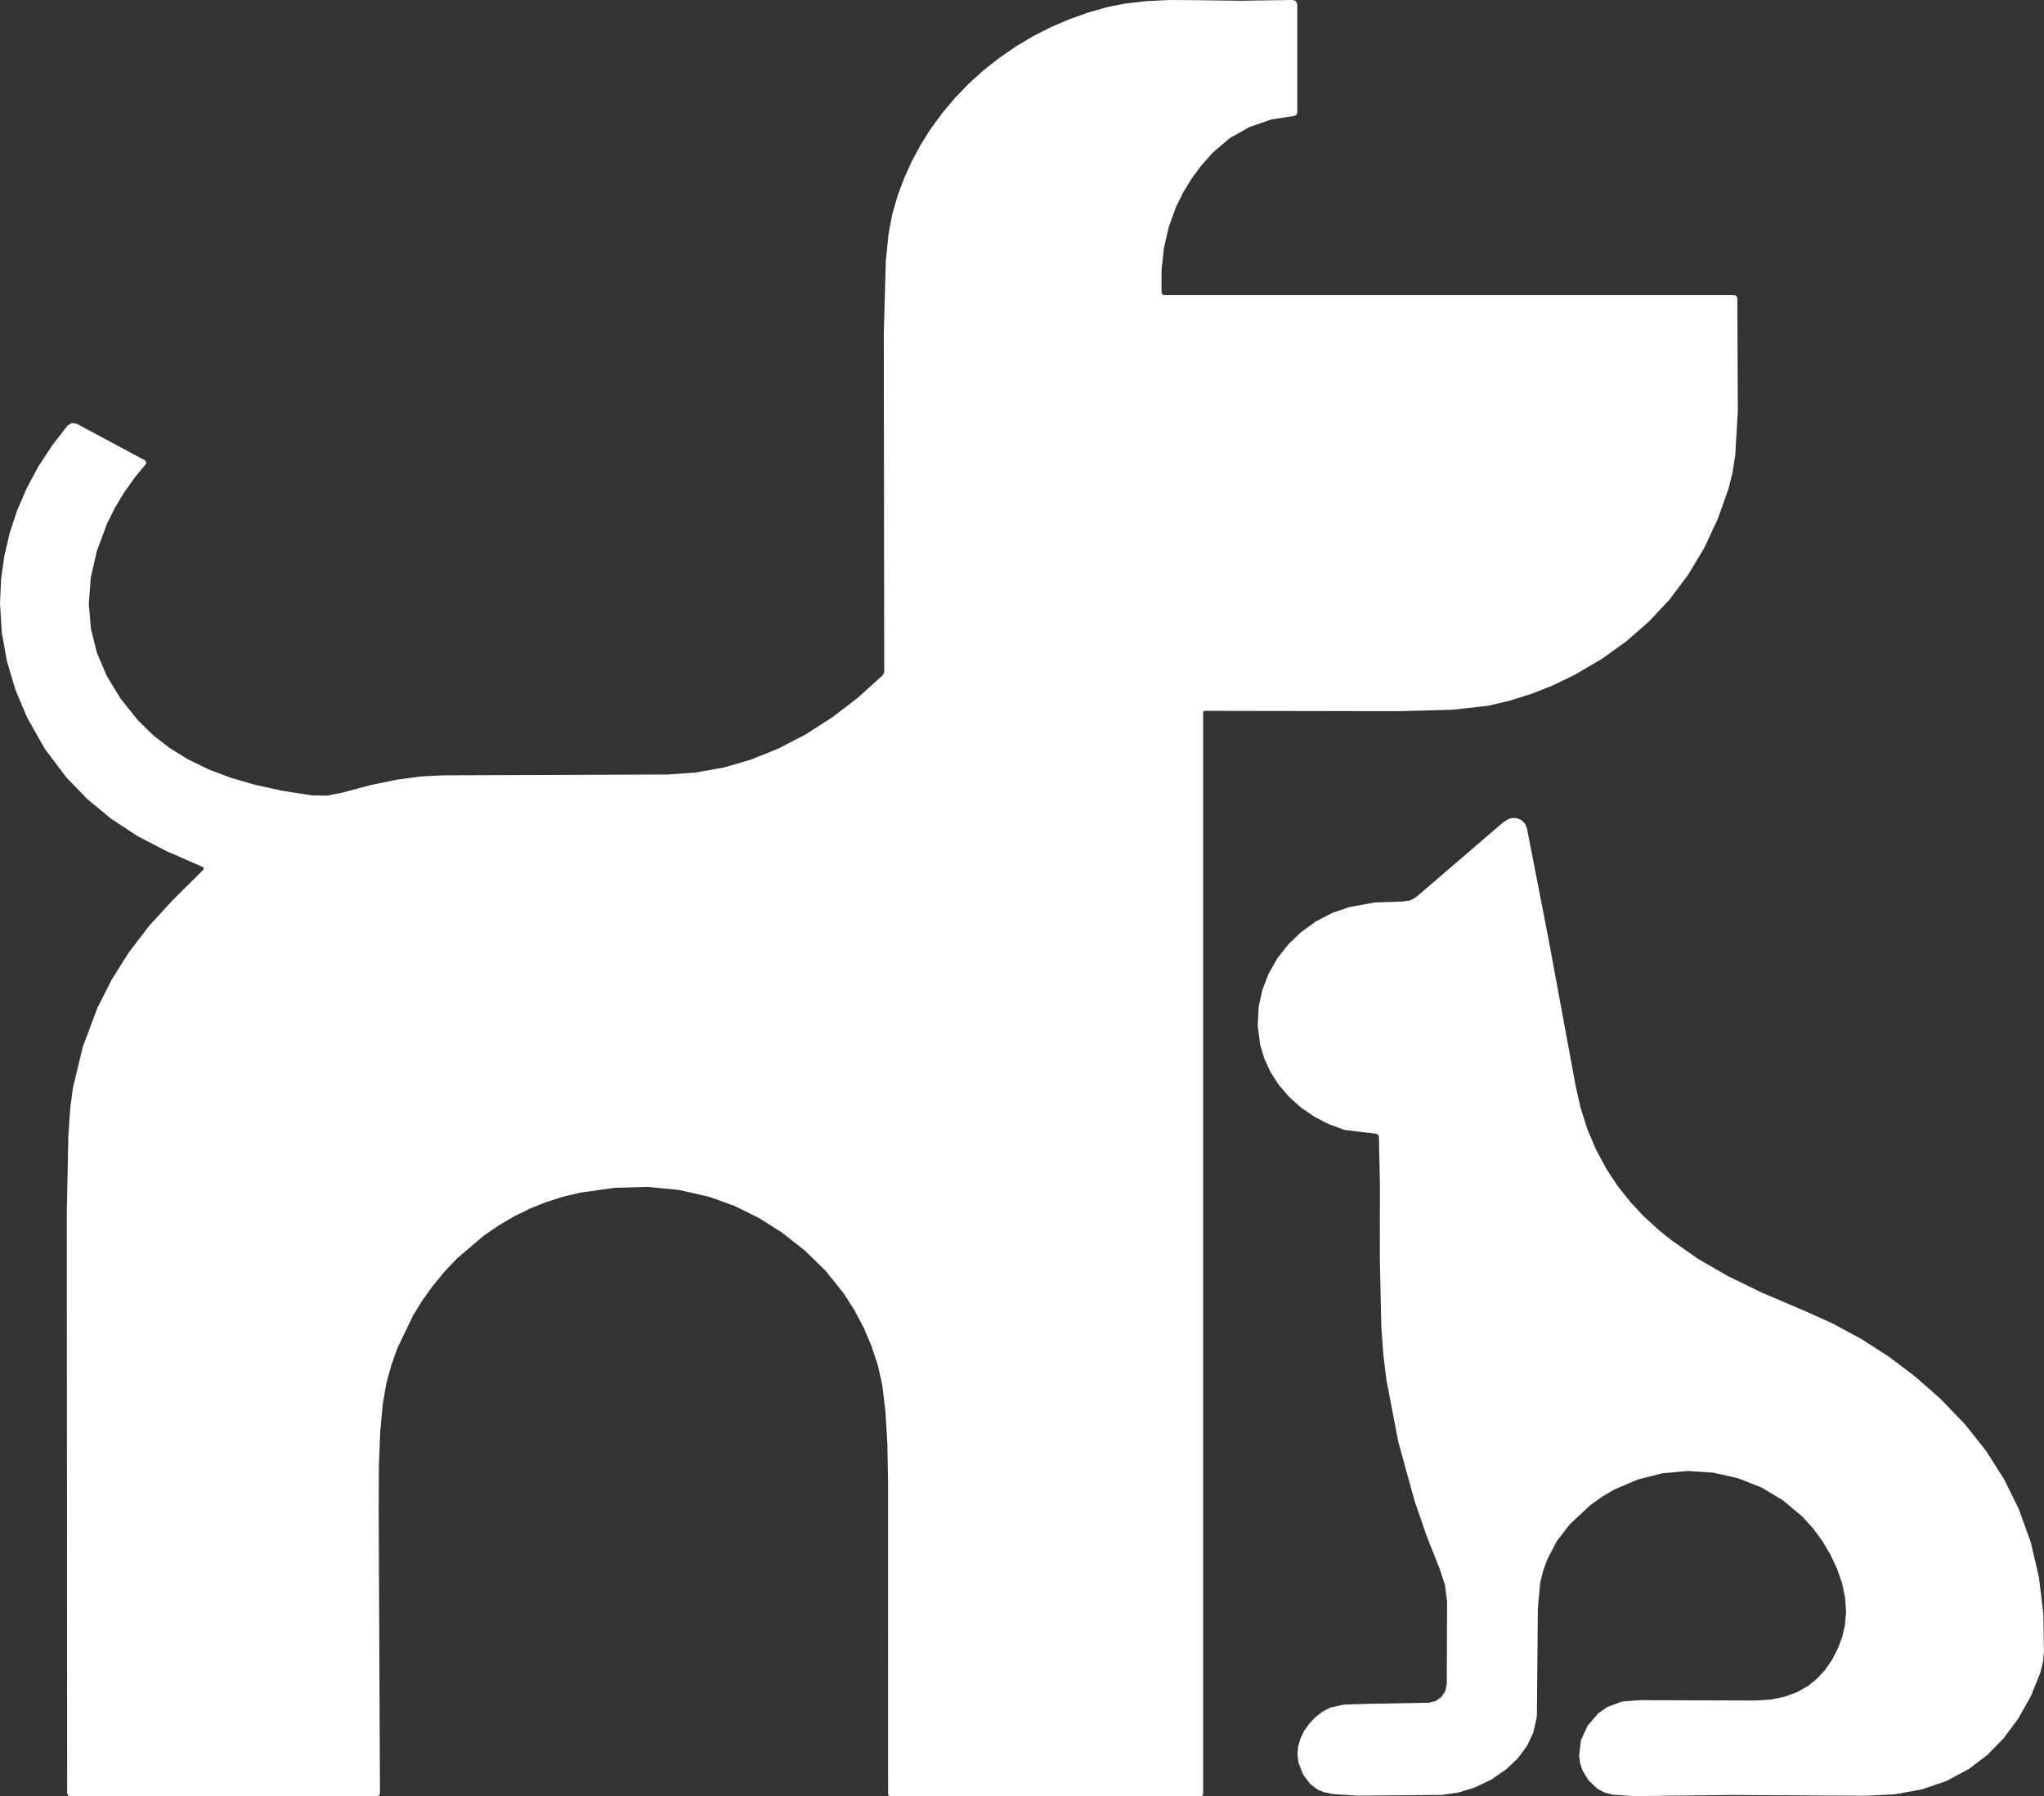
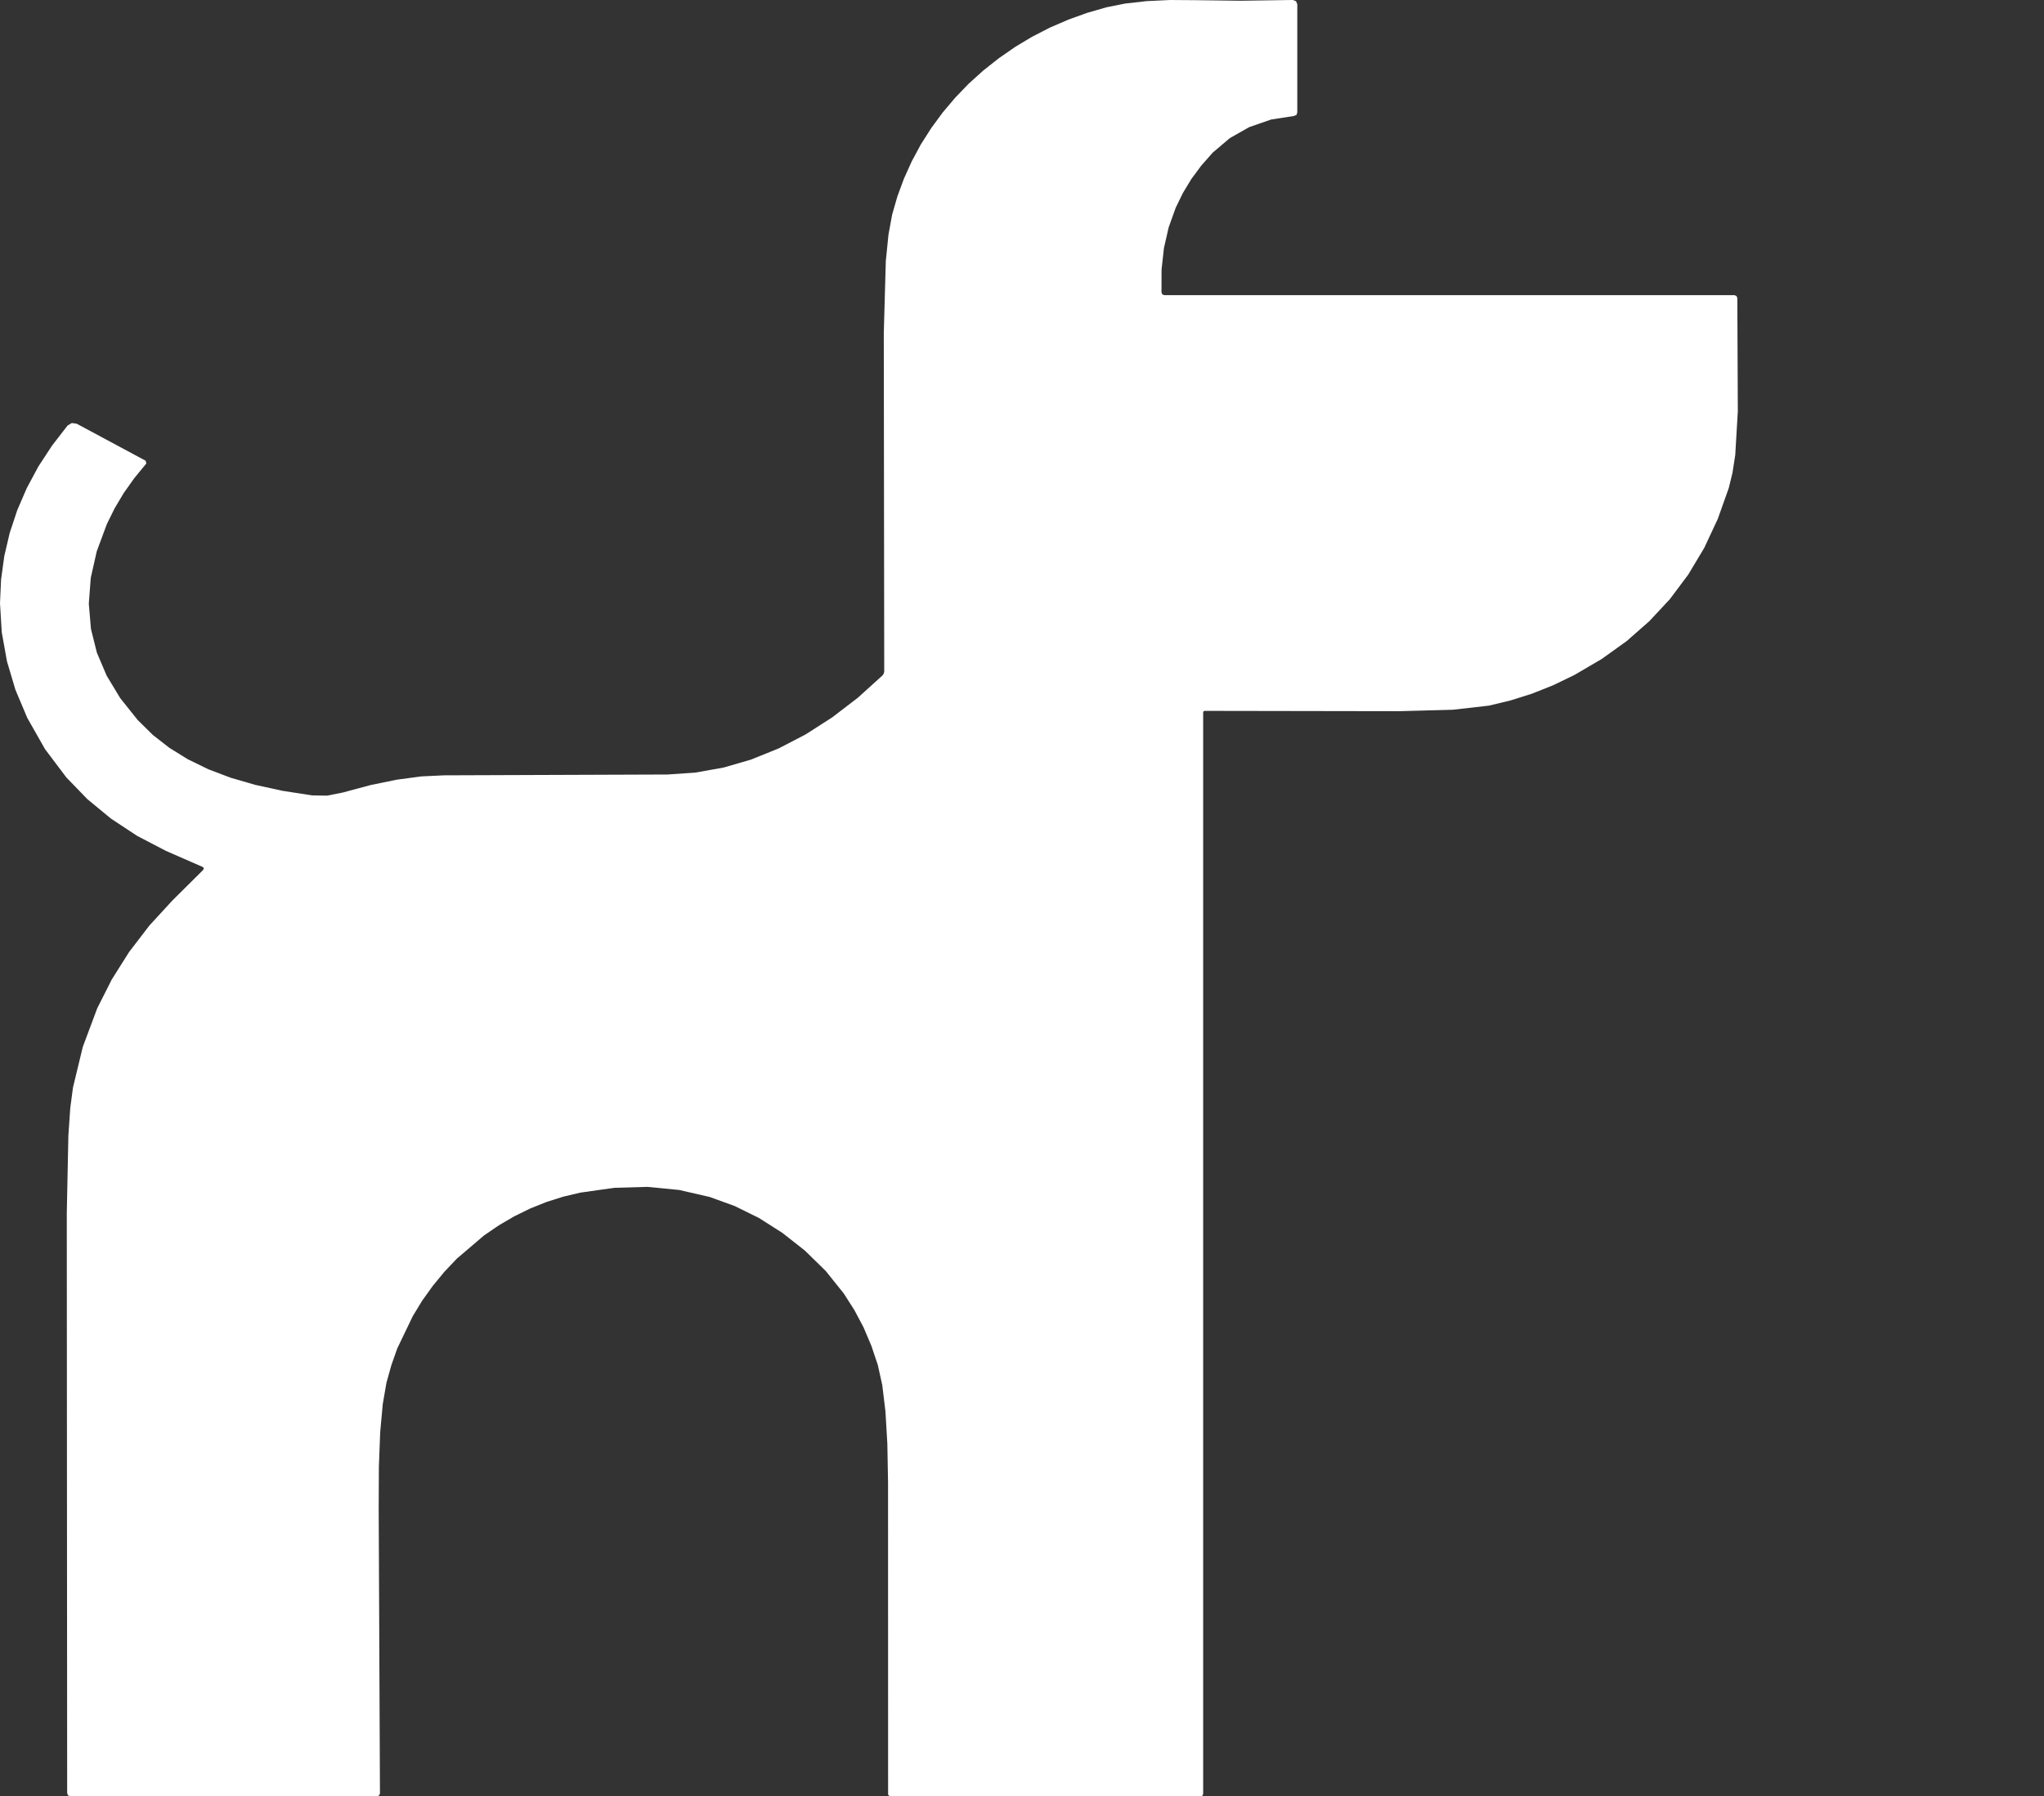
<svg xmlns="http://www.w3.org/2000/svg" id="Layer_1" data-name="Layer 1" viewBox="0 0 1024 900">
  <rect x="0" y="0" width="1024" height="900" fill="#333333" stroke="none" />
  <defs>
    <style>
      .cls-1 {
        fill: #fff;
        stroke-width: 0px;
      }
    </style>
  </defs>
-   <path class="cls-1" d="M101.43,434.34l-18.3-8-14.42-7.52-13.13-8.66-11.84-9.77-10.51-10.87h0l-10.67-14.16-8.9-15.67-5.93-14.06-4.23-14.22-2.62-14.6-.88-14.57.54-11.88,1.61-11.72,2.71-11.6,3.76-11.35,4.8-11.12,5.81-10.84,6.85-10.46,7.8-10.08,2.11-1.23,2.43.35,34.56,18.55.32,1.36-.06.09-6.03,7.36-5.3,7.49-4.54,7.65-3.85,7.81-5.05,13.62-3,13.3-.98,12.96,1.07,12.61,2.97,11.91,4.92,11.57,6.82,11.28,8.74,10.93,7.57,7.46,8.27,6.45,9.18,5.69,10.35,5.06,11.17,4.23,12.28,3.57,13.6,2.97,14.86,2.31,7.57.13,7.83-1.55,13.98-3.76,13.13-2.69,12.25-1.64,11.36-.54,111.98-.41,13.92-.95,14.17-2.53,13.73-3.98,13.85-5.59,13.51-7.02,13.41-8.6,12.75-9.77,12.37-11.19.66-.95.22-1.07-.22-169.42,1.01-36.15,1.33-13.27,1.86-10.08,2.62-9.1,3.25-8.82,3.98-8.82,4.54-8.44,5.21-8.18,5.74-7.81,6.25-7.39,6.72-6.98,7.35-6.64,7.8-6.16,8.17-5.66,8.55-5.12,8.9-4.58,9.22-3.98,9.47-3.41,9.69-2.78,9.31-1.86,10.57-1.2,11.8-.57,13.03.09,22.25.28,26.35-.38,1.55.6.63,1.52h0v54.2l-.41,1.3-1.29.51-11.42,1.77-10.92,3.79-9.78,5.53-8.58,7.3-5.68,6.45-4.99,6.73-4.26,7.05-3.57,7.33h0l-3.53,9.83-2.37,10.37-1.2,10.81-.03,11.35.41,1.11,1.1.35h285.52l1.01.41.44,1.01.25,56.73-1.29,21.93-1.39,8.94-1.86,7.62-5.52,15.52-6.75,14.44-8.02,13.4-9.25,12.36h0l-10.23,10.97-11.36,9.99-12.56,9.01-13.73,8.03-10.48,5.06-10.6,4.23-10.79,3.41-10.92,2.62-17.99,2.05-27.02.73-97.39-.16-.51.19-.19.51v541.82l-.32,1.01-1.01.32h-155.72l-.79-.79-.03-156.56-.35-19.25-.95-16.21-1.58-13.15-2.24-10.14-3.25-9.67-3.91-9.2-4.61-8.69-5.27-8.25h0l-9.06-11.31-10.51-10.27-11.27-8.85-11.68-7.43-12.12-5.97-12.53-4.55h0l-15.34-3.51-15.91-1.55-16.54.47-17.11,2.43-8.52,2.02-8.27,2.62-8.3,3.32-7.98,3.92-7.73,4.52-7.39,5.06-13.6,11.6-6.25,6.6-5.78,7.02-5.3,7.39-4.73,7.77-7.76,16.15-3,8.5-2.43,8.69-1.86,10.74-1.29,14.06-.66,17.38-.09,20.7.63,143-.41.95-.95.41H35.32l-1.26-.41-.41-1.23-.19-290.46.79-38.78.95-13.94,1.36-10.3,4.92-20.35,7.23-19.34h0l7.29-14.44,8.71-13.81,10.13-13.21,11.52-12.55,15.37-15.26.44-.92-.73-.66Z" />
-   <path class="cls-1" d="M689.18,568.05l-15.78-1.93-7.76-2.88-7.26-3.76-6.6-4.52-5.9-5.28-5.11-5.94-4.23-6.51-3.12-6.79-2.15-7.21-1.17-9.2.47-9.64,1.89-8.56,3.12-8.03,4.42-7.74,5.49-6.98,6.53-6.19,7.29-5.25,7.95-4.14,8.46-2.94,13.03-2.37,14.33-.51,3.38-.51,3-1.67,43.55-37.42,2.65-1.67,1.7-.51,2.52.03,2.34.98,1.77,1.77.98,2.34,10.73,55.05,13.6,73.66,2.52,11.28,3.44,10.78,4.32,10.24,5.21,9.67h0l5.49,8.34,6.22,7.9,6.94,7.46,7.7,7.02,6.12,4.93,13.35,9.35,14.8,8.56,17.01,8.31,22.63,9.67,13.26,6h0l14.27,7.71,13.7,8.82,13.16,9.95,12.59,11.06,12.31,12.77,10.67,13.46,8.99,14.16,7.35,14.88h0l6.03,16.75,4.1,17.57,2.21,18.39.28,19.21-.51,4.8-1.26,5.28-4.77,11.82-6.38,11.31-7.29,9.83-8.24,8.41-9.18,6.95h0l-11.17,6-12.31,4.2-13.44,2.47-14.58.73-67.76-.38-48.32.57-11.14-.76-4.17-1.2-3.25-1.77-4.51-4.3-2.94-4.93-1.17-3.63-.47-3.76.92-7.62,3.25-7.21,5.37-6.26,4.58-3.22h0l7.45-2.75,8.58-.66,58.32.16,7.48-.47,6.85-1.36,6.25-2.28,5.62-3.19h0l4.51-3.63,4.01-4.36,3.53-5.09,3-5.85,2.11-5.72,1.36-5.85h0l.54-6.79-.47-6.92-1.48-7.11-2.49-7.27-3.44-7.3-4.01-6.76-4.73-6.42-5.27-5.78-9.72-8.15-10.73-6.42-11.87-4.68-12.4-2.78-12.72-.82-12.72,1.14-12.21,3.1-11.77,5.02-6.12,3.6-5.87,4.17-10.38,9.67-6.5,8.47-4.8,9.16h0l-2.05,5.72-1.48,5.97-1.17,12.7-.47,53-.16,2.05-1.61,7.17-3.06,6.6-4.7,6.38-5.84,5.56-7.42,5.09-8.11,3.92-8.43,2.62-8.39,1.2-42.01.35-12.59-.79-4.42-.95-3.19-1.33-3.63-2.78h0l-3.57-4.68-2.3-6-.09-.41-.44-3.89.35-3.82,1.17-4.04,1.86-3.82,2.65-3.7,3.16-3.26,3.53-2.69,3.79-1.99,6.72-1.45,10.86-.38,31.91-.57,3.38-.92,2.84-2.05,1.89-2.94.69-3.44.16-41.43-1.04-8.06-2.65-8.18-6.69-16.91-5.9-17.16-8.21-29.86-5.87-30.62-1.55-12.58-1.04-14.32-.73-33.88.03-37.64-.5-23.45-.47-1.26-1.17-.47Z" />
+   <path class="cls-1" d="M101.43,434.34l-18.3-8-14.42-7.52-13.13-8.66-11.84-9.77-10.51-10.87h0l-10.67-14.16-8.9-15.67-5.93-14.06-4.23-14.22-2.62-14.6-.88-14.57.54-11.88,1.61-11.72,2.71-11.6,3.76-11.35,4.8-11.12,5.81-10.84,6.85-10.46,7.8-10.08,2.11-1.23,2.43.35,34.56,18.55.32,1.36-.06.09-6.03,7.36-5.3,7.49-4.54,7.65-3.85,7.81-5.05,13.62-3,13.3-.98,12.96,1.07,12.61,2.97,11.91,4.92,11.57,6.82,11.28,8.74,10.93,7.57,7.46,8.27,6.45,9.18,5.69,10.35,5.06,11.17,4.23,12.28,3.57,13.6,2.97,14.86,2.31,7.57.13,7.83-1.55,13.98-3.76,13.13-2.69,12.25-1.64,11.36-.54,111.98-.41,13.92-.95,14.17-2.53,13.73-3.98,13.85-5.59,13.51-7.02,13.41-8.6,12.75-9.77,12.37-11.19.66-.95.22-1.07-.22-169.42,1.01-36.15,1.33-13.27,1.86-10.08,2.62-9.1,3.25-8.82,3.98-8.82,4.54-8.44,5.21-8.18,5.74-7.81,6.25-7.39,6.72-6.98,7.35-6.64,7.8-6.16,8.17-5.66,8.55-5.12,8.9-4.58,9.22-3.98,9.47-3.41,9.69-2.78,9.31-1.86,10.57-1.2,11.8-.57,13.03.09,22.25.28,26.35-.38,1.55.6.63,1.52v54.2l-.41,1.3-1.29.51-11.42,1.77-10.92,3.79-9.78,5.53-8.58,7.3-5.68,6.45-4.99,6.73-4.26,7.05-3.57,7.33h0l-3.53,9.83-2.37,10.37-1.2,10.81-.03,11.35.41,1.11,1.1.35h285.52l1.01.41.44,1.01.25,56.73-1.29,21.93-1.39,8.94-1.86,7.62-5.52,15.52-6.75,14.44-8.02,13.4-9.25,12.36h0l-10.23,10.97-11.36,9.99-12.56,9.01-13.73,8.03-10.48,5.06-10.6,4.23-10.79,3.41-10.92,2.62-17.99,2.05-27.02.73-97.39-.16-.51.19-.19.51v541.82l-.32,1.01-1.01.32h-155.72l-.79-.79-.03-156.56-.35-19.25-.95-16.21-1.58-13.15-2.24-10.14-3.25-9.67-3.91-9.2-4.61-8.69-5.27-8.25h0l-9.06-11.31-10.51-10.27-11.27-8.85-11.68-7.43-12.12-5.97-12.53-4.55h0l-15.34-3.51-15.91-1.55-16.54.47-17.11,2.43-8.52,2.02-8.27,2.62-8.3,3.32-7.98,3.92-7.73,4.52-7.39,5.06-13.6,11.6-6.25,6.6-5.78,7.02-5.3,7.39-4.73,7.77-7.76,16.15-3,8.5-2.43,8.69-1.86,10.74-1.29,14.06-.66,17.38-.09,20.7.63,143-.41.95-.95.41H35.32l-1.26-.41-.41-1.23-.19-290.46.79-38.78.95-13.94,1.36-10.3,4.92-20.35,7.23-19.34h0l7.29-14.44,8.71-13.81,10.13-13.21,11.52-12.55,15.37-15.26.44-.92-.73-.66Z" />
</svg>